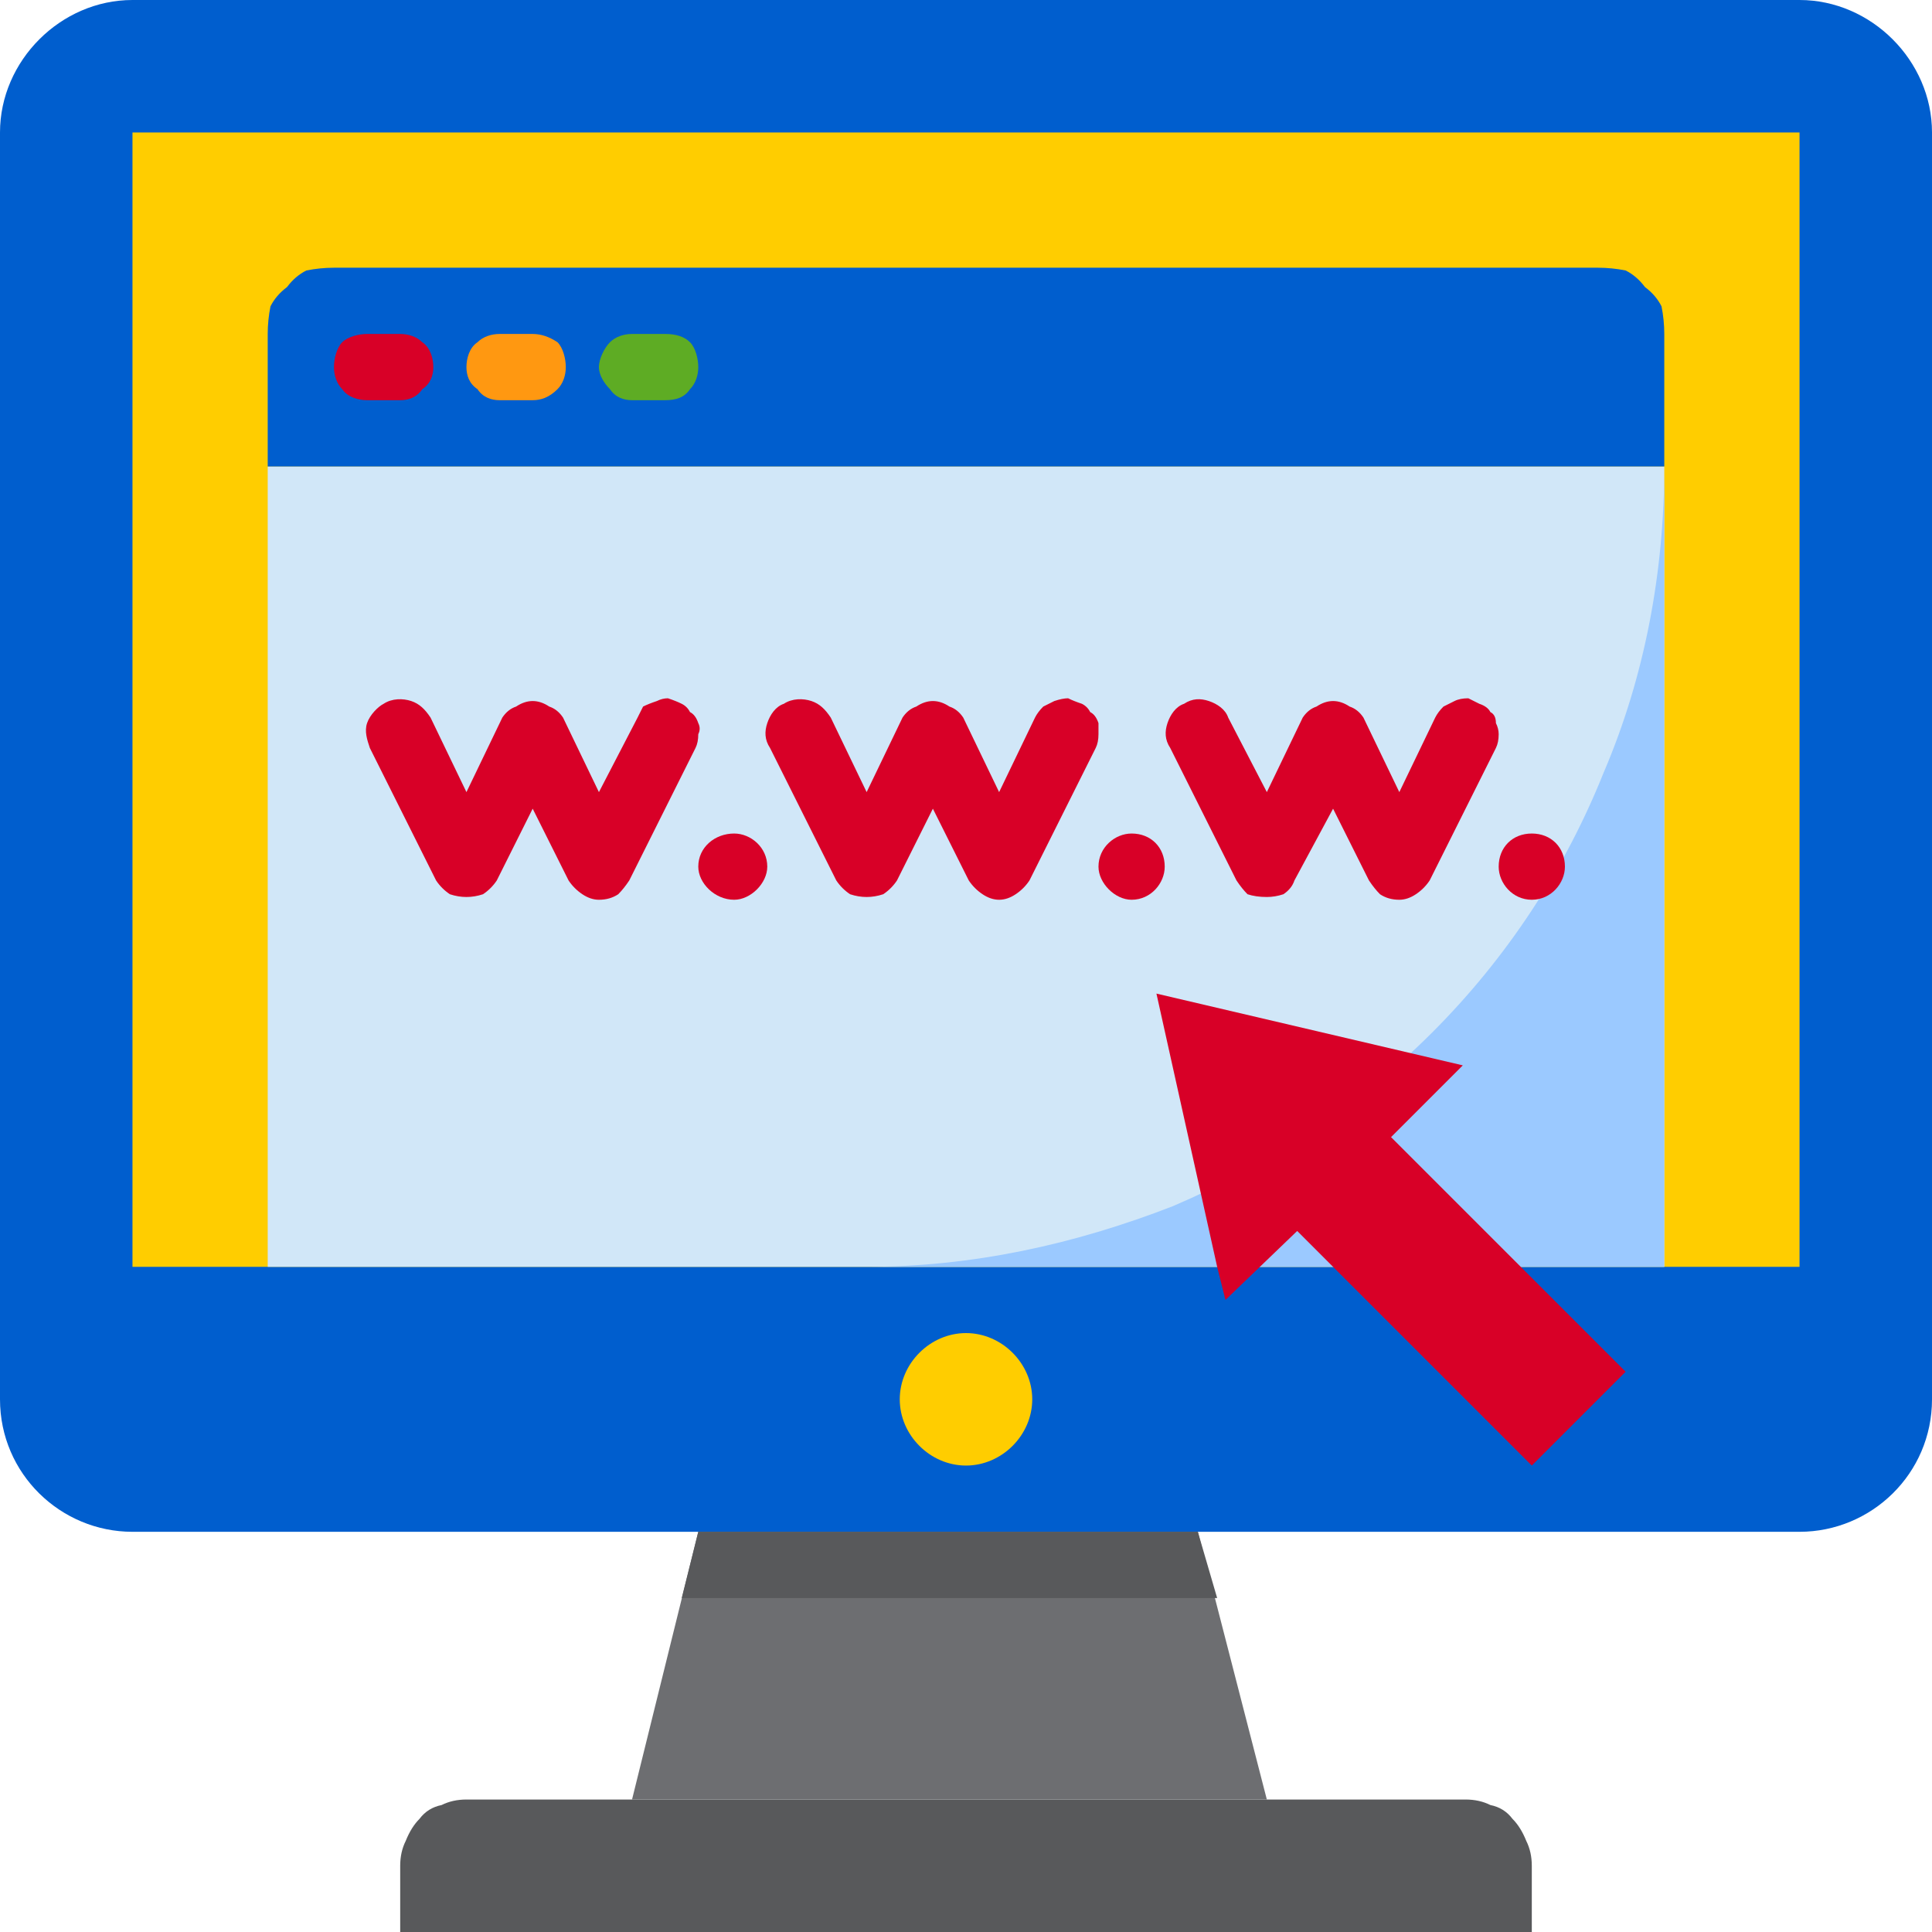
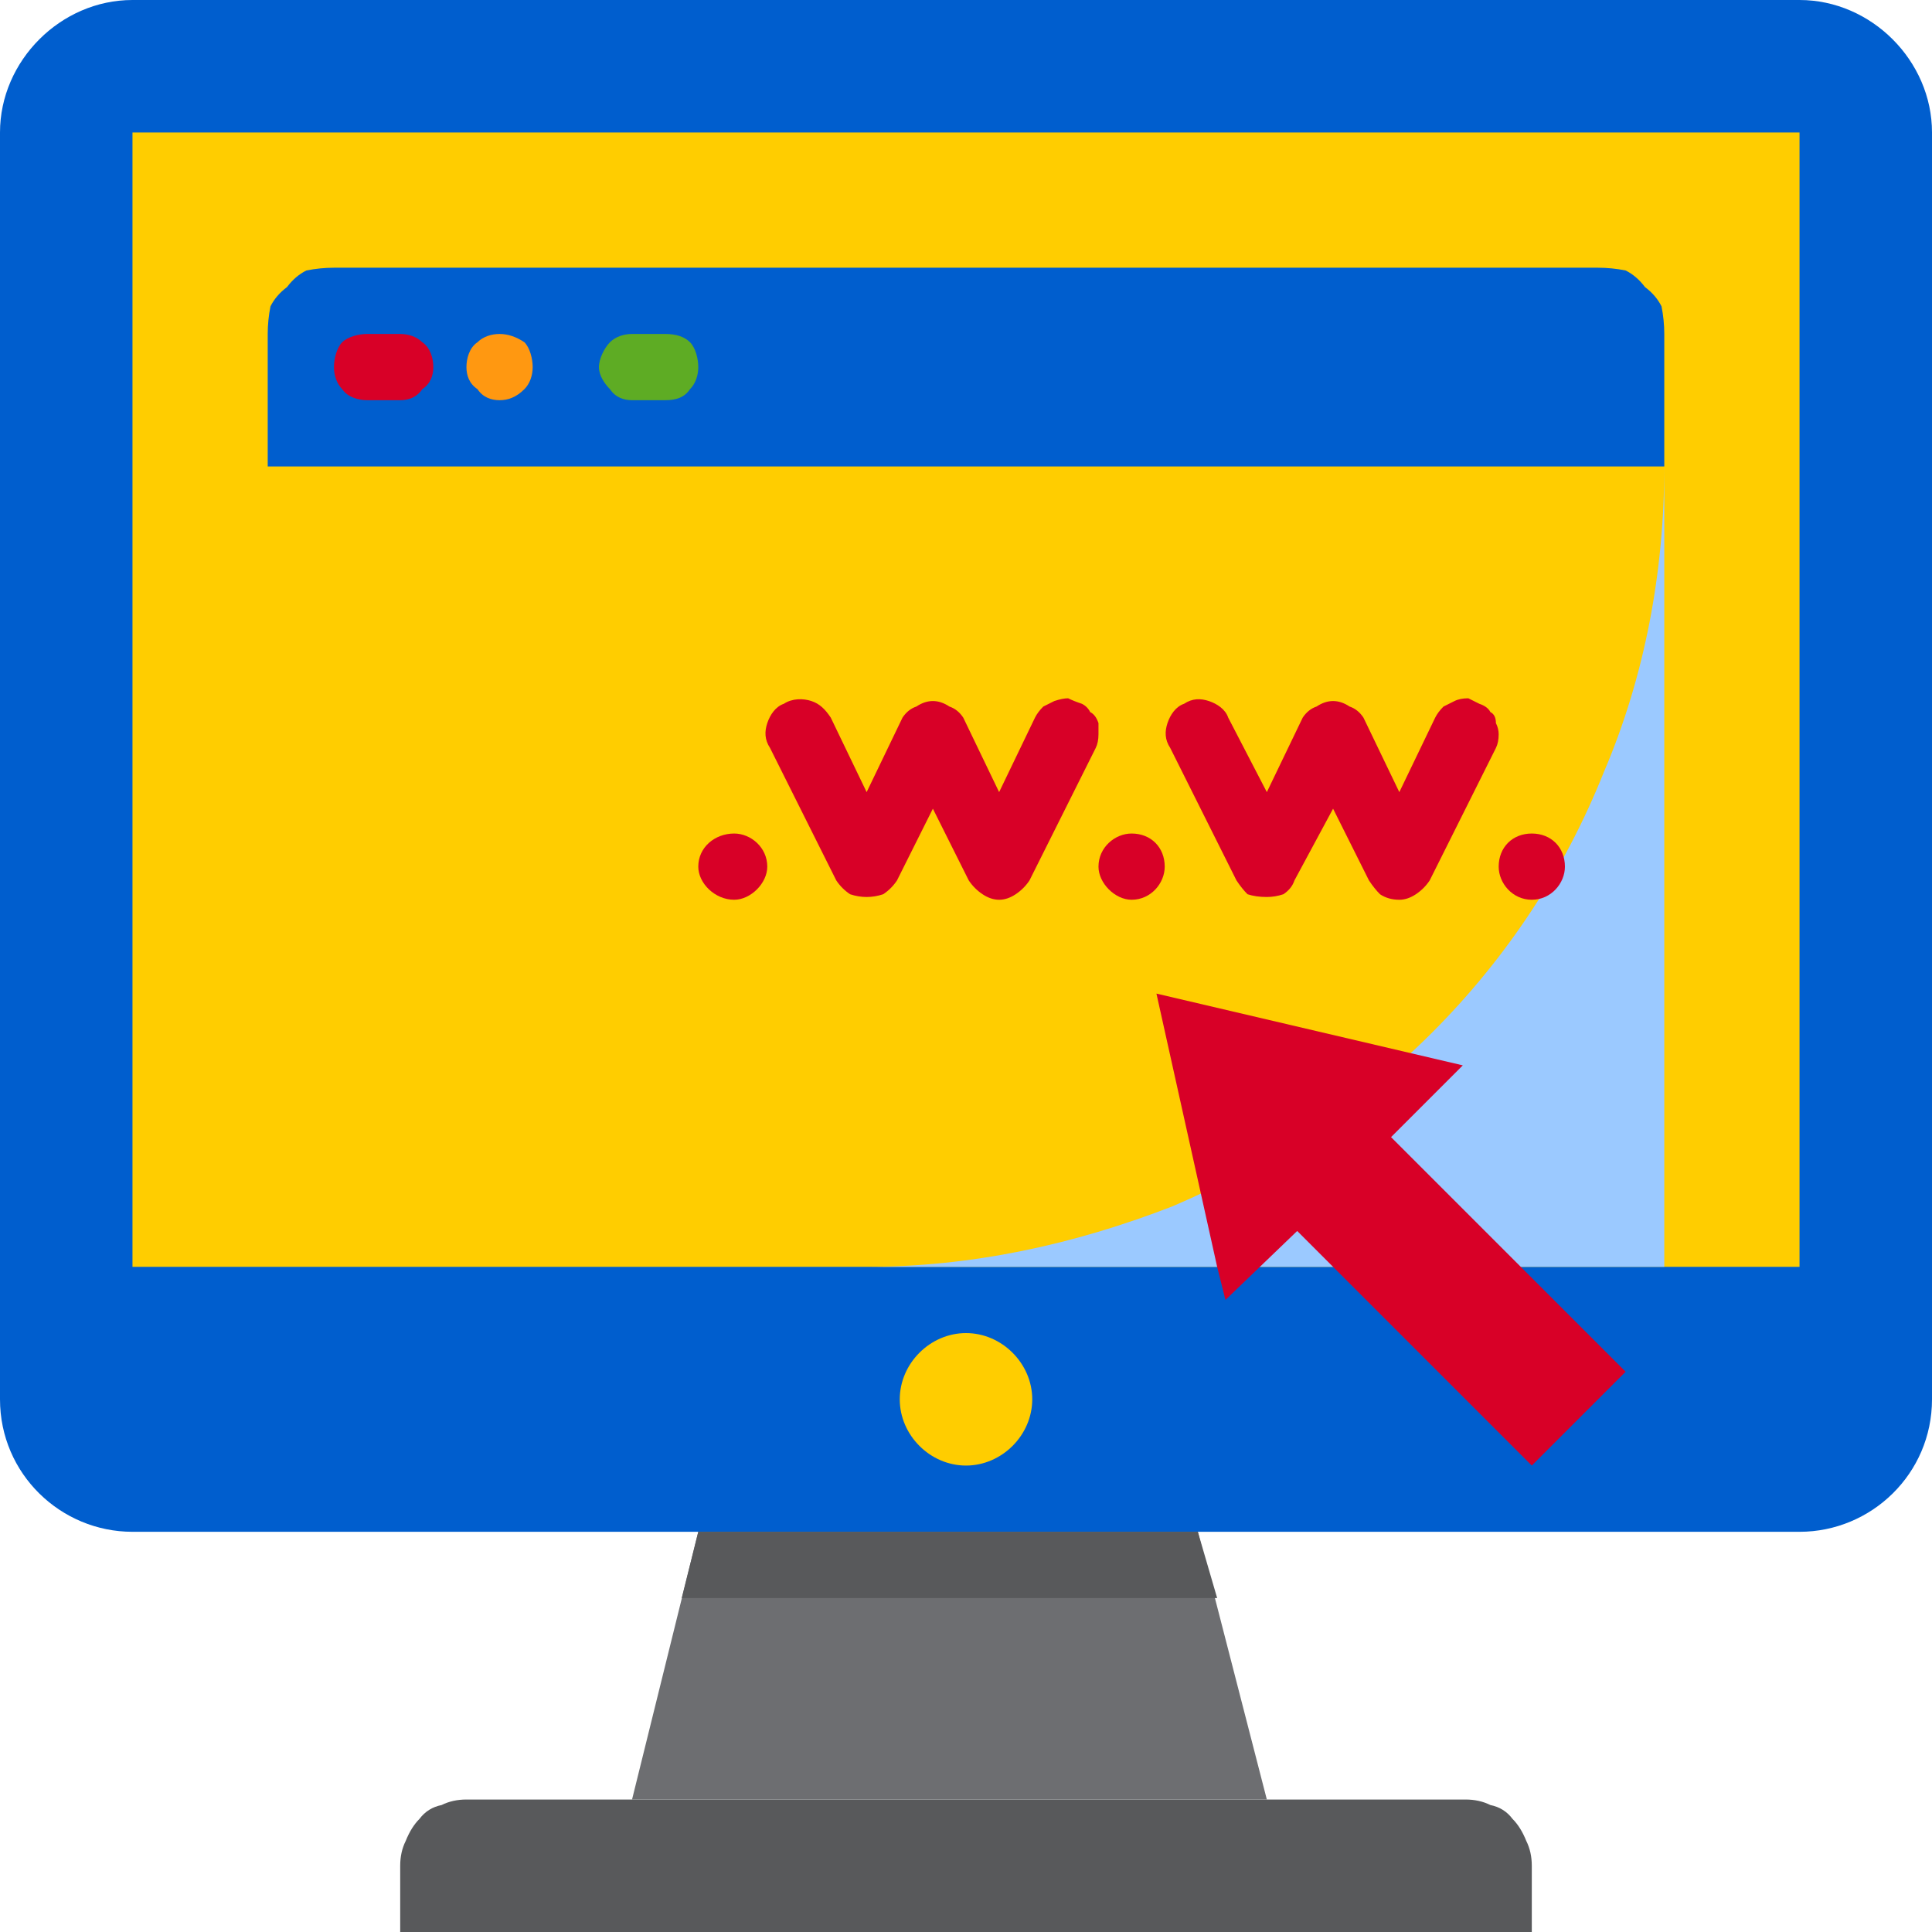
<svg xmlns="http://www.w3.org/2000/svg" version="1.2" viewBox="0 0 70 70" width="70" height="70">
  <style>.a{fill:#005ece}.b{fill:#ffcd00}.c{fill:#d1e7f8}.d{fill:none}.e{fill:#9bc9ff}.f{fill:#58595b}.g{fill:#6d6e71}.h{fill:#d80027}.i{fill:#ff9811}.j{fill:#5eac24}</style>
  <path fill-rule="evenodd" class="a" d="m4.8 0h60.4c2.6 0 4.8 2.2 4.8 4.8v45.9c0 2.7-2.2 4.8-4.8 4.8h-60.4c-2.6 0-4.8-2.1-4.8-4.8v-45.9c0-2.6 2.2-4.8 4.8-4.8z" />
  <path class="b" d="m4.8 45.9h4.9 50.6 4.9v-41.1h-60.4z" />
-   <path fill-rule="evenodd" class="c" d="m60.3 16.9v29h-50.6v-29z" />
  <path fill-rule="evenodd" class="d" d="m35 53.1c-1.3 0-2.4-1.1-2.4-2.4 0-1.3 1.1-2.4 2.4-2.4 1.3 0 2.4 1.1 2.4 2.4 0 1.3-1.1 2.4-2.4 2.4z" />
-   <path class="d" d="m4.8 45.9h4.9v-29h50.6v29h4.9v-41.1h-60.4z" />
  <path class="d" d="m53 38.6l-11.1-2.6 2.2 9.9 0.3 1.2 2.6-2.5 8.5 8.5 3.4-3.4-3.8-3.8h-1.2 1.2l-4.7-4.7z" />
  <path class="e" d="m31.4 45.9h28.9v-29c0 3.8-0.7 7.6-2.2 11.1-1.4 3.5-3.5 6.7-6.2 9.4-2.7 2.7-5.9 4.8-9.4 6.3-3.6 1.4-7.3 2.2-11.1 2.2z" />
  <path class="f" d="m16.9 65.2q-0.5 0-0.9 0.2-0.5 0.1-0.8 0.5-0.3 0.3-0.5 0.8-0.2 0.4-0.2 0.9v2.4h41v-2.4q0-0.5-0.2-0.9-0.2-0.5-0.5-0.8-0.3-0.4-0.8-0.5-0.4-0.2-0.9-0.2z" />
  <path class="g" d="m22.9 65.2h23l-2.5-9.7h-18.1z" />
  <path fill-rule="evenodd" class="b" d="m35 53.1c-1.3 0-2.4-1.1-2.4-2.4 0-1.3 1.1-2.4 2.4-2.4 1.3 0 2.4 1.1 2.4 2.4 0 1.3-1.1 2.4-2.4 2.4z" />
  <path class="a" d="m57.9 9.7h-45.8q-0.5 0-1 0.1-0.4 0.2-0.7 0.6-0.4 0.3-0.6 0.7-0.1 0.5-0.1 1v4.8h50.6v-4.8q0-0.5-0.1-1-0.2-0.4-0.6-0.7-0.3-0.4-0.7-0.6-0.5-0.1-1-0.1z" />
  <path class="h" d="m47 44.6l8.5 8.5 3.4-3.4-8.5-8.5 2.6-2.6-11.1-2.6 2.2 9.9 0.3 1.2z" />
  <path class="f" d="m43.4 55.5h-18.1l-0.6 2.4h19.4z" />
  <path class="h" d="m14.5 12.1h-1.2c-0.3 0-0.7 0.1-0.9 0.3-0.2 0.2-0.3 0.6-0.3 0.9 0 0.3 0.1 0.6 0.3 0.8 0.2 0.3 0.6 0.4 0.9 0.4h1.2c0.3 0 0.6-0.1 0.8-0.4 0.3-0.2 0.4-0.5 0.4-0.8 0-0.3-0.1-0.7-0.4-0.9-0.2-0.2-0.5-0.3-0.8-0.3z" />
-   <path class="i" d="m19.3 12.1h-1.2c-0.3 0-0.6 0.1-0.8 0.3-0.3 0.2-0.4 0.6-0.4 0.9 0 0.3 0.1 0.6 0.4 0.8 0.2 0.3 0.5 0.4 0.8 0.4h1.2c0.3 0 0.6-0.1 0.9-0.4 0.2-0.2 0.3-0.5 0.3-0.8 0-0.3-0.1-0.7-0.3-0.9-0.3-0.2-0.6-0.3-0.9-0.3z" />
+   <path class="i" d="m19.3 12.1h-1.2c-0.3 0-0.6 0.1-0.8 0.3-0.3 0.2-0.4 0.6-0.4 0.9 0 0.3 0.1 0.6 0.4 0.8 0.2 0.3 0.5 0.4 0.8 0.4c0.3 0 0.6-0.1 0.9-0.4 0.2-0.2 0.3-0.5 0.3-0.8 0-0.3-0.1-0.7-0.3-0.9-0.3-0.2-0.6-0.3-0.9-0.3z" />
  <path class="j" d="m24.1 12.1h-1.2c-0.3 0-0.6 0.1-0.8 0.3-0.2 0.2-0.4 0.6-0.4 0.9 0 0.3 0.2 0.6 0.4 0.8 0.2 0.3 0.5 0.4 0.8 0.4h1.2c0.4 0 0.7-0.1 0.9-0.4 0.2-0.2 0.3-0.5 0.3-0.8 0-0.3-0.1-0.7-0.3-0.9-0.2-0.2-0.5-0.3-0.9-0.3z" />
-   <path class="h" d="m24.7 25.5q-0.2-0.1-0.5-0.2-0.2 0-0.4 0.1-0.3 0.1-0.5 0.2-0.1 0.2-0.2 0.4l-1.4 2.7-1.3-2.7q-0.2-0.3-0.5-0.4-0.3-0.2-0.6-0.2-0.3 0-0.6 0.2-0.3 0.1-0.5 0.4l-1.3 2.7-1.3-2.7c-0.2-0.3-0.4-0.5-0.7-0.6-0.3-0.1-0.7-0.1-1 0.1-0.2 0.1-0.5 0.4-0.6 0.7-0.1 0.3 0 0.6 0.1 0.9l2.4 4.8q0.2 0.3 0.5 0.5 0.3 0.1 0.6 0.1 0.3 0 0.6-0.1 0.3-0.2 0.5-0.5l1.3-2.6 1.3 2.6q0.2 0.3 0.5 0.5 0.3 0.2 0.6 0.2 0.4 0 0.7-0.2 0.2-0.2 0.4-0.5l2.4-4.8q0.1-0.2 0.1-0.5 0.1-0.2 0-0.4-0.1-0.3-0.3-0.4-0.1-0.2-0.3-0.3z" />
  <path class="h" d="m39.2 25.5q-0.3-0.1-0.5-0.2-0.2 0-0.5 0.1-0.2 0.1-0.4 0.2-0.2 0.2-0.3 0.4l-1.3 2.7-1.3-2.7q-0.2-0.3-0.5-0.4-0.3-0.2-0.6-0.2-0.3 0-0.6 0.2-0.3 0.1-0.5 0.4l-1.3 2.7-1.3-2.7c-0.2-0.3-0.4-0.5-0.7-0.6-0.3-0.1-0.7-0.1-1 0.1-0.3 0.1-0.5 0.4-0.6 0.7-0.1 0.3-0.1 0.6 0.1 0.9l2.4 4.8q0.2 0.3 0.5 0.5 0.3 0.1 0.6 0.1 0.3 0 0.6-0.1 0.3-0.2 0.5-0.5l1.3-2.6 1.3 2.6q0.2 0.3 0.5 0.5 0.3 0.2 0.6 0.2 0.3 0 0.6-0.2 0.3-0.2 0.5-0.5l2.4-4.8q0.1-0.2 0.1-0.5 0-0.2 0-0.4-0.1-0.3-0.3-0.4-0.1-0.2-0.3-0.3z" />
  <path class="h" d="m53.6 25.5q-0.2-0.1-0.4-0.2-0.3 0-0.5 0.1-0.2 0.1-0.4 0.2-0.2 0.2-0.3 0.4l-1.3 2.7-1.3-2.7q-0.2-0.3-0.5-0.4-0.3-0.2-0.6-0.2-0.3 0-0.6 0.2-0.3 0.1-0.5 0.4l-1.3 2.7-1.4-2.7c-0.1-0.3-0.4-0.5-0.7-0.6-0.3-0.1-0.6-0.1-0.9 0.1-0.3 0.1-0.5 0.4-0.6 0.7-0.1 0.3-0.1 0.6 0.1 0.9l2.4 4.8q0.2 0.3 0.4 0.5 0.3 0.1 0.7 0.1 0.3 0 0.6-0.1 0.3-0.2 0.4-0.5l1.4-2.6 1.3 2.6q0.2 0.3 0.4 0.5 0.3 0.2 0.7 0.2 0.3 0 0.6-0.2 0.3-0.2 0.5-0.5l2.4-4.8q0.1-0.2 0.1-0.5 0-0.2-0.1-0.4 0-0.3-0.2-0.4-0.1-0.2-0.4-0.3z" />
  <path fill-rule="evenodd" class="h" d="m26.6 32.6c-0.7 0-1.3-0.6-1.3-1.2 0-0.7 0.6-1.2 1.3-1.2 0.6 0 1.2 0.5 1.2 1.2 0 0.6-0.6 1.2-1.2 1.2z" />
  <path fill-rule="evenodd" class="h" d="m41 32.6c-0.6 0-1.2-0.6-1.2-1.2 0-0.7 0.6-1.2 1.2-1.2 0.7 0 1.2 0.5 1.2 1.2 0 0.6-0.5 1.2-1.2 1.2z" />
  <path fill-rule="evenodd" class="h" d="m55.5 32.6c-0.7 0-1.2-0.6-1.2-1.2 0-0.7 0.5-1.2 1.2-1.2 0.7 0 1.2 0.5 1.2 1.2 0 0.6-0.5 1.2-1.2 1.2z" />
</svg>